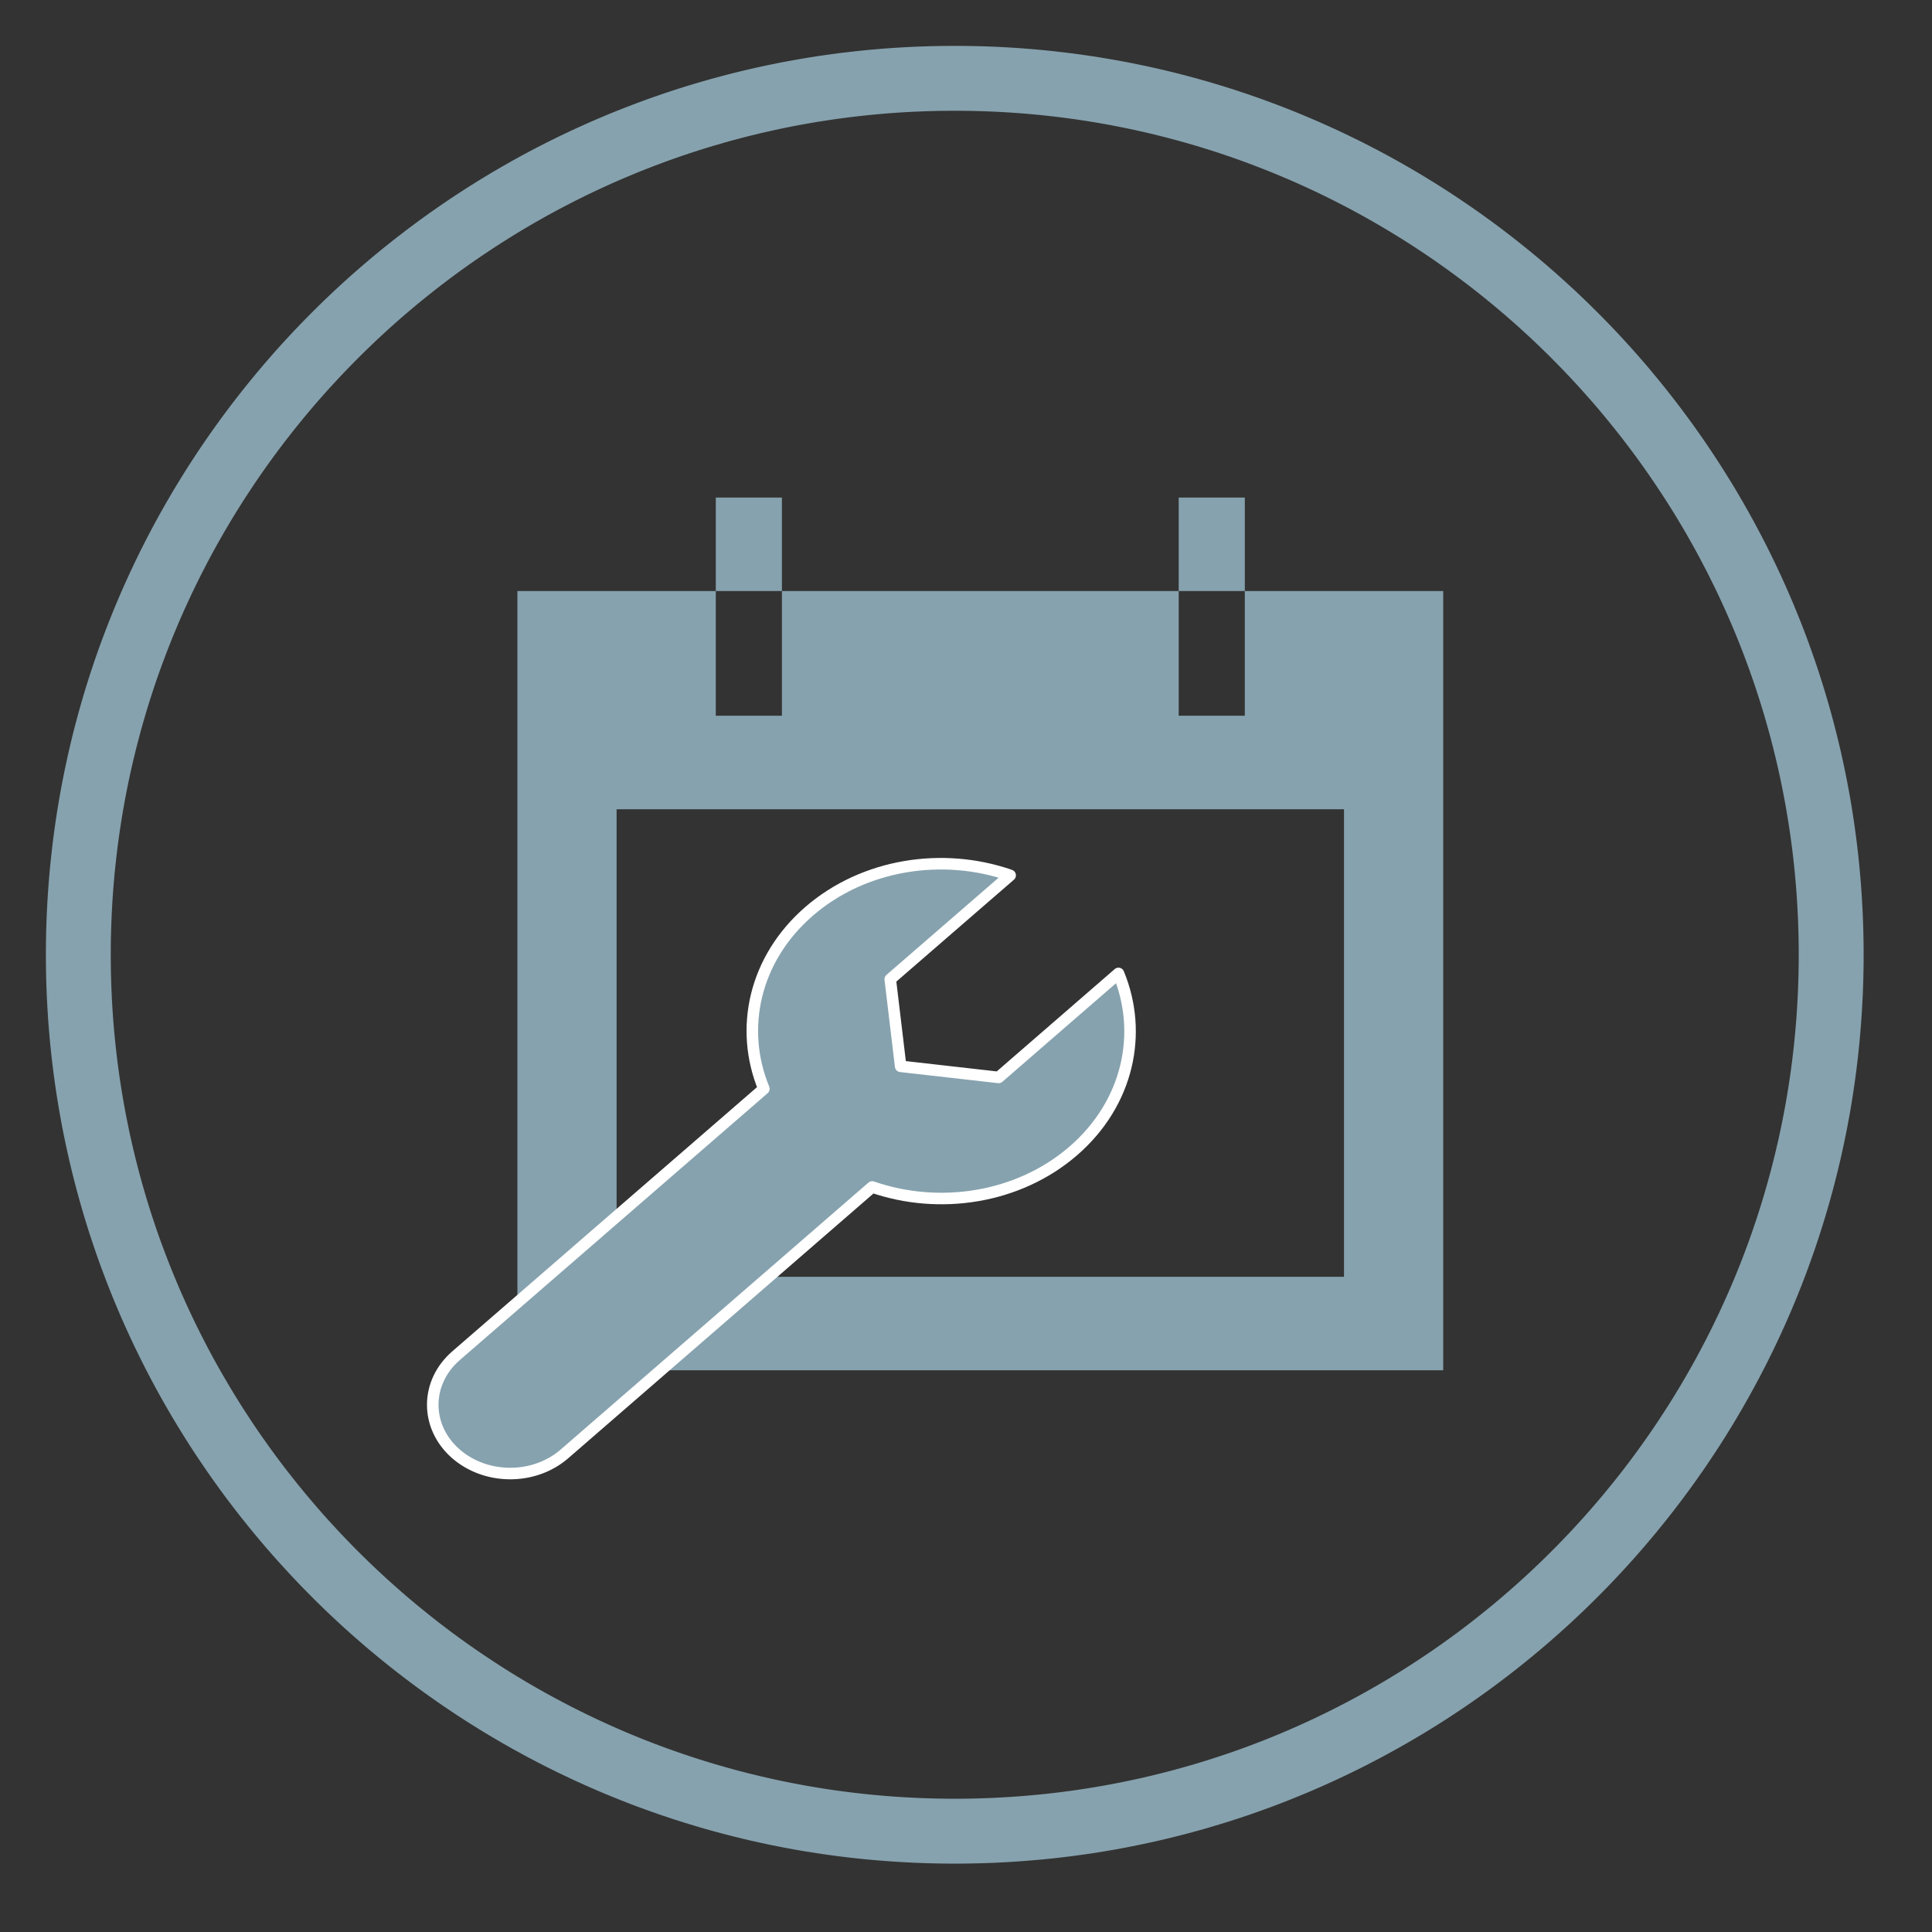
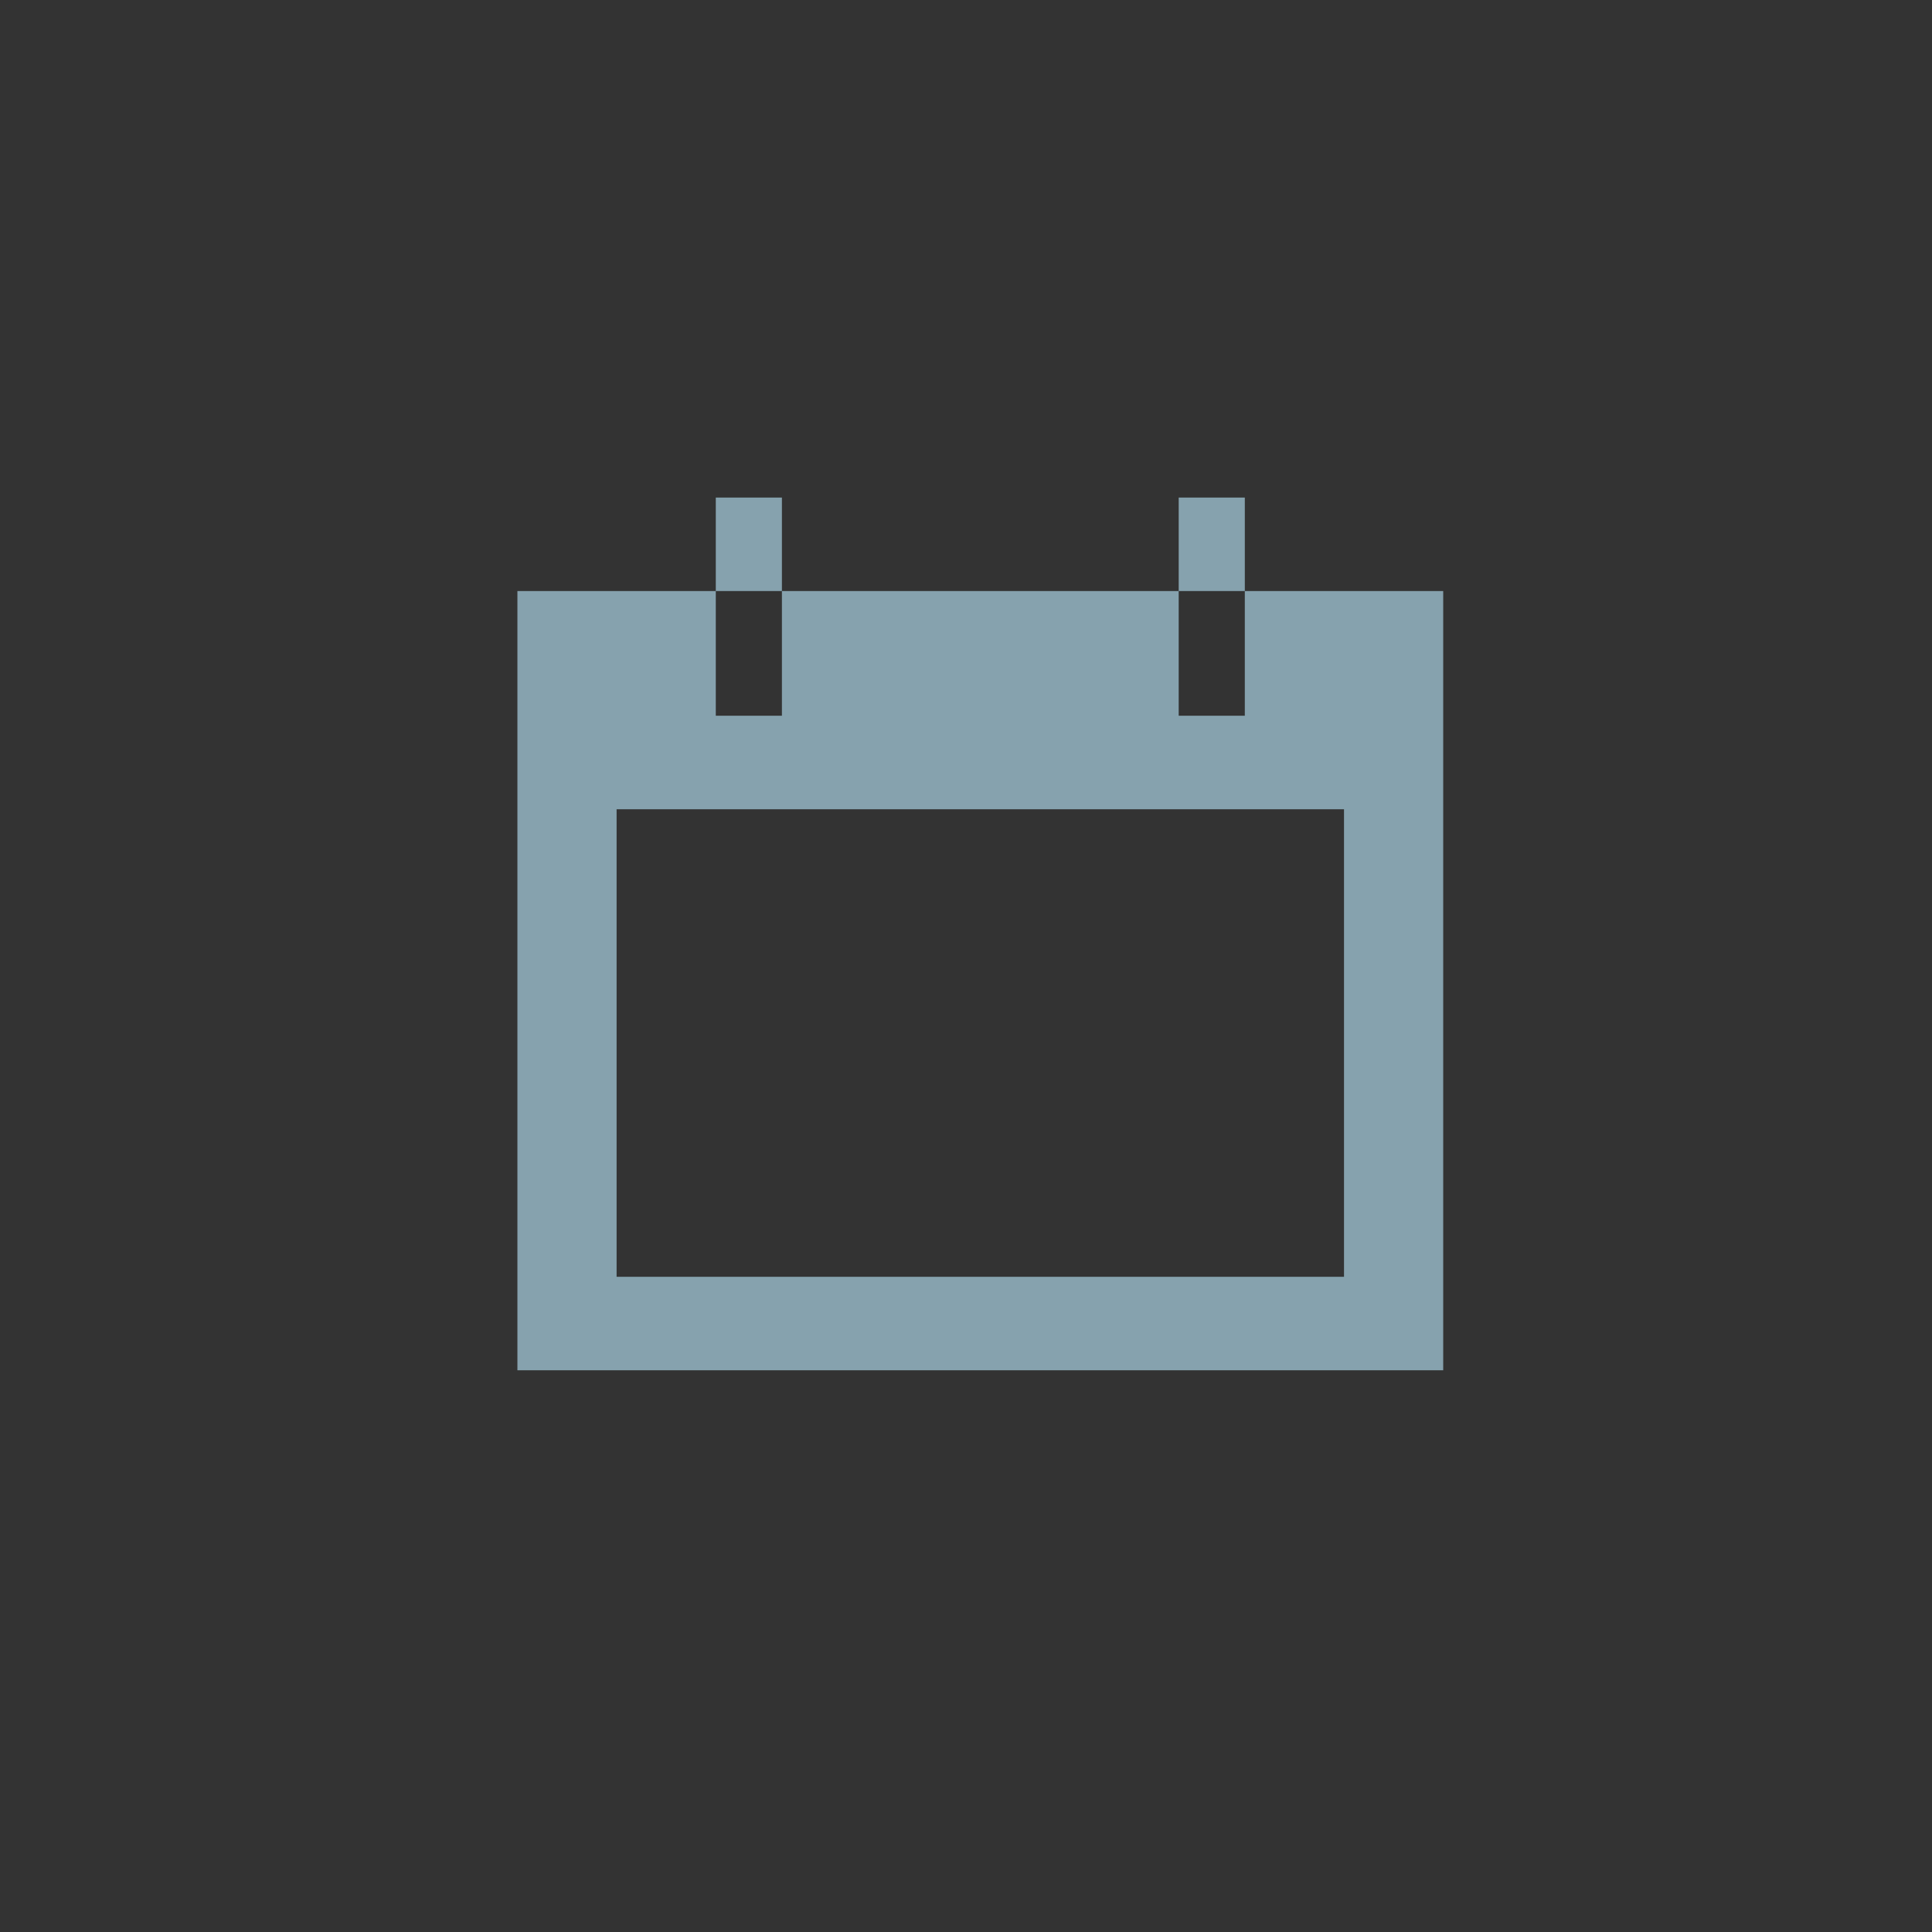
<svg xmlns="http://www.w3.org/2000/svg" width="100%" height="100%" viewBox="0 0 67 67" version="1.1" xml:space="preserve" style="fill-rule:evenodd;clip-rule:evenodd;stroke-linejoin:round;stroke-miterlimit:1.414;">
  <rect x="0" y="0" width="67" height="67" fill="#333333" stroke="none" />
-   <path d="M33.313,1.592l0.204,0.002l0.203,0.003l0.203,0.004l0.202,0.006l0.202,0.007l0.202,0.008l0.202,0.01l0.201,0.011l0.201,0.012l0.2,0.013l0.2,0.015l0.2,0.016l0.199,0.017l0.2,0.018l0.198,0.02l0.199,0.021l0.198,0.022l0.197,0.023l0.198,0.024l0.197,0.026l0.196,0.027l0.196,0.028l0.196,0.029l0.195,0.031l0.195,0.032l0.195,0.033l0.194,0.034l0.194,0.035l0.193,0.036l0.193,0.038l0.192,0.039l0.192,0.04l0.192,0.041l0.191,0.042l0.191,0.044l0.19,0.044l0.19,0.046l0.19,0.047l0.189,0.048l0.188,0.049l0.188,0.051l0.188,0.051l0.187,0.053l0.187,0.053l0.186,0.055l0.186,0.056l0.185,0.057l0.185,0.058l0.184,0.059l0.184,0.061l0.183,0.061l0.183,0.063l0.182,0.063l0.182,0.065l0.181,0.066l0.181,0.067l0.18,0.068l0.18,0.069l0.179,0.07l0.179,0.071l0.178,0.072l0.177,0.073l0.177,0.075l0.177,0.075l0.176,0.076l0.175,0.078l0.175,0.078l0.174,0.08l0.174,0.08l0.173,0.082l0.172,0.082l0.172,0.084l0.171,0.084l0.171,0.086l0.17,0.086l0.17,0.088l0.169,0.088l0.168,0.09l0.168,0.09l0.167,0.092l0.167,0.092l0.166,0.094l0.165,0.094l0.165,0.096l0.164,0.096l0.163,0.097l0.163,0.099l0.162,0.099l0.162,0.1l0.161,0.101l0.16,0.102l0.159,0.103l0.159,0.104l0.158,0.105l0.158,0.106l0.157,0.107l0.156,0.107l0.155,0.109l0.155,0.109l0.154,0.111l0.154,0.111l0.153,0.112l0.152,0.113l0.151,0.114l0.151,0.115l0.15,0.116l0.149,0.116l0.148,0.118l0.148,0.118l0.147,0.119l0.147,0.12l0.145,0.121l0.145,0.122l0.144,0.122l0.144,0.124l0.142,0.124l0.142,0.125l0.141,0.126l0.14,0.127l0.14,0.128l0.139,0.128l0.138,0.129l0.137,0.131l0.137,0.13l0.135,0.132l0.135,0.133l0.134,0.133l0.134,0.134l0.132,0.135l0.132,0.136l0.131,0.136l0.13,0.137l0.129,0.138l0.129,0.139l0.127,0.14l0.127,0.14l0.126,0.141l0.125,0.142l0.124,0.143l0.124,0.143l0.123,0.144l0.121,0.145l0.121,0.146l0.12,0.146l0.119,0.147l0.119,0.148l0.117,0.148l0.117,0.15l0.115,0.15l0.115,0.15l0.114,0.152l0.113,0.152l0.112,0.152l0.112,0.154l0.11,0.154l0.109,0.155l0.109,0.155l0.108,0.157l0.106,0.156l0.106,0.158l0.105,0.158l0.104,0.159l0.103,0.16l0.102,0.16l0.101,0.161l0.1,0.161l0.1,0.162l0.098,0.163l0.097,0.163l0.096,0.165l0.096,0.164l0.094,0.166l0.094,0.165l0.092,0.167l0.092,0.167l0.09,0.168l0.09,0.168l0.088,0.169l0.088,0.17l0.087,0.17l0.085,0.171l0.085,0.171l0.083,0.172l0.083,0.173l0.081,0.173l0.081,0.173l0.079,0.175l0.079,0.174l0.077,0.176l0.076,0.176l0.076,0.176l0.074,0.177l0.073,0.178l0.072,0.178l0.072,0.178l0.07,0.18l0.069,0.179l0.068,0.18l0.066,0.181l0.066,0.181l0.065,0.182l0.064,0.182l0.062,0.183l0.062,0.183l0.06,0.184l0.059,0.185l0.058,0.184l0.057,0.186l0.056,0.185l0.055,0.186l0.054,0.187l0.052,0.187l0.052,0.188l0.05,0.188l0.049,0.189l0.048,0.189l0.047,0.189l0.046,0.19l0.045,0.19l0.043,0.191l0.042,0.191l0.041,0.192l0.04,0.192l0.039,0.192l0.038,0.193l0.036,0.194l0.036,0.193l0.034,0.194l0.033,0.195l0.031,0.195l0.031,0.195l0.029,0.196l0.028,0.196l0.027,0.197l0.026,0.197l0.024,0.197l0.024,0.198l0.022,0.198l0.02,0.198l0.02,0.199l0.018,0.199l0.017,0.199l0.016,0.2l0.015,0.2l0.013,0.201l0.012,0.201l0.011,0.201l0.01,0.201l0.008,0.202l0.007,0.202l0.006,0.203l0.004,0.202l0.004,0.204l0.002,0.203l0,0.204l0,0.203l-0.002,0.204l-0.004,0.203l-0.004,0.203l-0.006,0.202l-0.007,0.202l-0.008,0.202l-0.01,0.202l-0.011,0.201l-0.012,0.201l-0.013,0.2l-0.015,0.2l-0.016,0.2l-0.017,0.199l-0.018,0.2l-0.02,0.198l-0.02,0.199l-0.022,0.198l-0.024,0.197l-0.024,0.198l-0.026,0.197l-0.027,0.196l-0.028,0.196l-0.029,0.196l-0.031,0.195l-0.031,0.195l-0.033,0.195l-0.034,0.194l-0.036,0.194l-0.036,0.193l-0.038,0.193l-0.039,0.192l-0.04,0.192l-0.041,0.192l-0.042,0.191l-0.043,0.191l-0.045,0.19l-0.046,0.19l-0.047,0.19l-0.048,0.189l-0.049,0.188l-0.05,0.188l-0.052,0.188l-0.052,0.187l-0.054,0.187l-0.055,0.186l-0.056,0.186l-0.057,0.185l-0.058,0.185l-0.059,0.184l-0.06,0.184l-0.062,0.183l-0.062,0.183l-0.064,0.182l-0.065,0.182l-0.066,0.181l-0.066,0.181l-0.068,0.18l-0.069,0.18l-0.07,0.179l-0.072,0.179l-0.072,0.178l-0.073,0.177l-0.074,0.177l-0.076,0.177l-0.076,0.176l-0.077,0.175l-0.079,0.175l-0.079,0.174l-0.081,0.174l-0.081,0.173l-0.083,0.172l-0.083,0.172l-0.085,0.171l-0.085,0.171l-0.087,0.17l-0.088,0.17l-0.088,0.169l-0.09,0.168l-0.09,0.168l-0.092,0.167l-0.092,0.167l-0.094,0.166l-0.094,0.165l-0.096,0.165l-0.096,0.164l-0.097,0.163l-0.098,0.163l-0.1,0.162l-0.1,0.162l-0.101,0.161l-0.102,0.16l-0.103,0.159l-0.104,0.159l-0.105,0.158l-0.106,0.158l-0.106,0.157l-0.108,0.156l-0.109,0.155l-0.109,0.155l-0.11,0.154l-0.112,0.154l-0.112,0.153l-0.113,0.152l-0.114,0.151l-0.115,0.151l-0.115,0.15l-0.117,0.149l-0.117,0.148l-0.119,0.148l-0.119,0.147l-0.12,0.147l-0.121,0.145l-0.121,0.145l-0.123,0.144l-0.124,0.144l-0.124,0.142l-0.125,0.142l-0.126,0.141l-0.127,0.14l-0.127,0.14l-0.129,0.139l-0.129,0.138l-0.13,0.137l-0.131,0.137l-0.132,0.135l-0.132,0.135l-0.134,0.134l-0.134,0.134l-0.135,0.132l-0.135,0.132l-0.137,0.131l-0.137,0.13l-0.138,0.129l-0.139,0.129l-0.14,0.127l-0.14,0.127l-0.141,0.126l-0.142,0.125l-0.142,0.124l-0.144,0.124l-0.144,0.123l-0.145,0.121l-0.145,0.121l-0.147,0.12l-0.147,0.119l-0.148,0.119l-0.148,0.117l-0.149,0.117l-0.15,0.115l-0.151,0.115l-0.151,0.114l-0.152,0.113l-0.153,0.112l-0.154,0.112l-0.154,0.11l-0.155,0.109l-0.155,0.109l-0.156,0.108l-0.157,0.106l-0.158,0.106l-0.158,0.105l-0.159,0.104l-0.159,0.103l-0.16,0.102l-0.161,0.101l-0.162,0.1l-0.162,0.1l-0.163,0.098l-0.163,0.097l-0.164,0.096l-0.165,0.096l-0.165,0.094l-0.166,0.094l-0.167,0.092l-0.167,0.092l-0.168,0.09l-0.168,0.09l-0.169,0.088l-0.17,0.088l-0.17,0.087l-0.171,0.085l-0.171,0.085l-0.172,0.083l-0.172,0.083l-0.173,0.081l-0.174,0.081l-0.174,0.079l-0.175,0.079l-0.175,0.077l-0.176,0.076l-0.177,0.076l-0.177,0.074l-0.177,0.073l-0.178,0.072l-0.179,0.072l-0.179,0.07l-0.18,0.069l-0.18,0.068l-0.181,0.066l-0.181,0.066l-0.182,0.065l-0.182,0.064l-0.183,0.062l-0.183,0.062l-0.184,0.06l-0.184,0.059l-0.185,0.058l-0.185,0.057l-0.186,0.056l-0.186,0.055l-0.187,0.054l-0.187,0.052l-0.188,0.052l-0.188,0.05l-0.188,0.049l-0.189,0.048l-0.19,0.047l-0.19,0.046l-0.19,0.045l-0.191,0.043l-0.191,0.042l-0.192,0.041l-0.192,0.04l-0.192,0.039l-0.193,0.038l-0.193,0.036l-0.194,0.036l-0.194,0.034l-0.195,0.033l-0.195,0.031l-0.195,0.031l-0.196,0.029l-0.196,0.028l-0.196,0.027l-0.197,0.026l-0.198,0.024l-0.197,0.024l-0.198,0.022l-0.199,0.02l-0.198,0.02l-0.2,0.018l-0.199,0.017l-0.2,0.016l-0.2,0.015l-0.2,0.013l-0.201,0.012l-0.201,0.011l-0.202,0.01l-0.202,0.008l-0.202,0.007l-0.202,0.006l-0.203,0.004l-0.203,0.004l-0.204,0.002l-0.203,0l-0.204,0l-0.203,-0.002l-0.204,-0.004l-0.202,-0.004l-0.203,-0.006l-0.202,-0.007l-0.202,-0.008l-0.201,-0.01l-0.201,-0.011l-0.201,-0.012l-0.201,-0.013l-0.2,-0.015l-0.2,-0.016l-0.199,-0.017l-0.199,-0.018l-0.199,-0.02l-0.198,-0.02l-0.198,-0.022l-0.198,-0.024l-0.197,-0.024l-0.197,-0.026l-0.197,-0.027l-0.196,-0.028l-0.196,-0.029l-0.195,-0.031l-0.195,-0.031l-0.195,-0.033l-0.194,-0.034l-0.193,-0.036l-0.194,-0.036l-0.193,-0.038l-0.192,-0.039l-0.192,-0.04l-0.192,-0.041l-0.191,-0.042l-0.191,-0.043l-0.19,-0.045l-0.19,-0.046l-0.189,-0.047l-0.189,-0.048l-0.189,-0.049l-0.188,-0.05l-0.188,-0.052l-0.187,-0.052l-0.187,-0.054l-0.186,-0.055l-0.185,-0.056l-0.186,-0.057l-0.184,-0.058l-0.185,-0.059l-0.184,-0.06l-0.183,-0.062l-0.183,-0.062l-0.182,-0.064l-0.182,-0.065l-0.181,-0.066l-0.181,-0.066l-0.18,-0.068l-0.179,-0.069l-0.18,-0.07l-0.178,-0.072l-0.178,-0.072l-0.178,-0.073l-0.177,-0.074l-0.176,-0.076l-0.176,-0.076l-0.176,-0.077l-0.174,-0.079l-0.175,-0.079l-0.173,-0.081l-0.173,-0.081l-0.173,-0.083l-0.172,-0.083l-0.171,-0.085l-0.171,-0.085l-0.17,-0.087l-0.17,-0.088l-0.169,-0.088l-0.168,-0.09l-0.168,-0.09l-0.167,-0.092l-0.167,-0.092l-0.165,-0.094l-0.166,-0.094l-0.164,-0.096l-0.165,-0.096l-0.163,-0.097l-0.163,-0.098l-0.162,-0.1l-0.161,-0.1l-0.161,-0.101l-0.16,-0.102l-0.16,-0.103l-0.159,-0.104l-0.158,-0.105l-0.158,-0.106l-0.156,-0.106l-0.157,-0.108l-0.155,-0.109l-0.155,-0.109l-0.154,-0.11l-0.154,-0.112l-0.152,-0.112l-0.152,-0.113l-0.152,-0.114l-0.15,-0.115l-0.15,-0.115l-0.15,-0.117l-0.148,-0.117l-0.148,-0.119l-0.147,-0.119l-0.146,-0.12l-0.146,-0.121l-0.145,-0.121l-0.144,-0.123l-0.143,-0.124l-0.143,-0.124l-0.142,-0.125l-0.141,-0.126l-0.14,-0.127l-0.14,-0.127l-0.139,-0.129l-0.138,-0.129l-0.137,-0.13l-0.136,-0.131l-0.136,-0.132l-0.135,-0.132l-0.134,-0.134l-0.133,-0.134l-0.133,-0.135l-0.132,-0.135l-0.13,-0.137l-0.131,-0.137l-0.129,-0.138l-0.128,-0.139l-0.128,-0.14l-0.127,-0.14l-0.126,-0.141l-0.125,-0.142l-0.124,-0.142l-0.124,-0.144l-0.122,-0.144l-0.122,-0.145l-0.121,-0.145l-0.12,-0.147l-0.119,-0.147l-0.118,-0.148l-0.118,-0.148l-0.116,-0.149l-0.116,-0.15l-0.115,-0.151l-0.114,-0.151l-0.113,-0.152l-0.112,-0.153l-0.111,-0.154l-0.111,-0.154l-0.109,-0.155l-0.109,-0.155l-0.107,-0.156l-0.107,-0.157l-0.106,-0.158l-0.105,-0.158l-0.104,-0.159l-0.103,-0.159l-0.102,-0.16l-0.101,-0.161l-0.1,-0.162l-0.099,-0.162l-0.099,-0.163l-0.097,-0.163l-0.096,-0.164l-0.096,-0.165l-0.094,-0.165l-0.094,-0.166l-0.092,-0.167l-0.092,-0.167l-0.09,-0.168l-0.09,-0.168l-0.088,-0.169l-0.088,-0.17l-0.086,-0.17l-0.086,-0.171l-0.084,-0.171l-0.084,-0.172l-0.082,-0.172l-0.082,-0.173l-0.08,-0.174l-0.08,-0.174l-0.078,-0.175l-0.078,-0.175l-0.076,-0.176l-0.075,-0.177l-0.075,-0.177l-0.073,-0.177l-0.072,-0.178l-0.071,-0.179l-0.07,-0.179l-0.069,-0.18l-0.068,-0.18l-0.067,-0.181l-0.066,-0.181l-0.065,-0.182l-0.063,-0.182l-0.063,-0.183l-0.061,-0.183l-0.061,-0.184l-0.059,-0.184l-0.058,-0.185l-0.057,-0.185l-0.056,-0.186l-0.055,-0.186l-0.053,-0.187l-0.053,-0.187l-0.051,-0.188l-0.051,-0.188l-0.049,-0.188l-0.048,-0.189l-0.047,-0.19l-0.046,-0.19l-0.044,-0.19l-0.044,-0.191l-0.042,-0.191l-0.041,-0.192l-0.04,-0.192l-0.039,-0.192l-0.038,-0.193l-0.036,-0.193l-0.035,-0.194l-0.034,-0.194l-0.033,-0.195l-0.032,-0.195l-0.031,-0.195l-0.029,-0.196l-0.028,-0.196l-0.027,-0.196l-0.026,-0.197l-0.024,-0.198l-0.023,-0.197l-0.022,-0.198l-0.021,-0.199l-0.02,-0.198l-0.018,-0.2l-0.017,-0.199l-0.016,-0.2l-0.015,-0.2l-0.013,-0.2l-0.012,-0.201l-0.011,-0.201l-0.01,-0.202l-0.008,-0.202l-0.007,-0.202l-0.006,-0.202l-0.004,-0.203l-0.003,-0.203l-0.002,-0.204l-0.001,-0.203l0.001,-0.204l0.002,-0.203l0.003,-0.204l0.004,-0.202l0.006,-0.203l0.007,-0.202l0.008,-0.202l0.01,-0.201l0.011,-0.201l0.012,-0.201l0.013,-0.201l0.015,-0.2l0.016,-0.2l0.017,-0.199l0.018,-0.199l0.02,-0.199l0.021,-0.198l0.022,-0.198l0.023,-0.198l0.024,-0.197l0.026,-0.197l0.027,-0.197l0.028,-0.196l0.029,-0.196l0.031,-0.195l0.032,-0.195l0.033,-0.195l0.034,-0.194l0.035,-0.193l0.036,-0.194l0.038,-0.193l0.039,-0.192l0.04,-0.192l0.041,-0.192l0.042,-0.191l0.044,-0.191l0.044,-0.19l0.046,-0.19l0.047,-0.189l0.048,-0.189l0.049,-0.189l0.051,-0.188l0.051,-0.188l0.053,-0.187l0.053,-0.187l0.055,-0.186l0.056,-0.185l0.057,-0.186l0.058,-0.184l0.059,-0.185l0.061,-0.184l0.061,-0.183l0.063,-0.183l0.063,-0.182l0.065,-0.182l0.066,-0.181l0.067,-0.181l0.068,-0.18l0.069,-0.179l0.07,-0.18l0.071,-0.178l0.072,-0.178l0.073,-0.178l0.075,-0.177l0.075,-0.176l0.076,-0.176l0.078,-0.176l0.078,-0.174l0.08,-0.175l0.08,-0.173l0.082,-0.173l0.082,-0.173l0.084,-0.172l0.084,-0.171l0.086,-0.171l0.086,-0.17l0.088,-0.17l0.088,-0.169l0.09,-0.168l0.09,-0.168l0.092,-0.167l0.092,-0.167l0.094,-0.165l0.094,-0.166l0.096,-0.164l0.096,-0.165l0.097,-0.163l0.099,-0.163l0.099,-0.162l0.1,-0.161l0.101,-0.161l0.102,-0.16l0.103,-0.16l0.104,-0.159l0.105,-0.158l0.106,-0.158l0.107,-0.156l0.107,-0.157l0.109,-0.155l0.109,-0.155l0.111,-0.154l0.111,-0.154l0.112,-0.152l0.113,-0.152l0.114,-0.152l0.115,-0.15l0.116,-0.15l0.116,-0.15l0.118,-0.148l0.118,-0.148l0.119,-0.147l0.12,-0.146l0.121,-0.146l0.122,-0.145l0.122,-0.144l0.124,-0.143l0.124,-0.143l0.125,-0.142l0.126,-0.141l0.127,-0.14l0.128,-0.14l0.128,-0.139l0.129,-0.138l0.131,-0.137l0.13,-0.136l0.132,-0.136l0.133,-0.135l0.133,-0.134l0.134,-0.133l0.135,-0.133l0.136,-0.132l0.136,-0.13l0.137,-0.131l0.138,-0.129l0.139,-0.128l0.14,-0.128l0.14,-0.127l0.141,-0.126l0.142,-0.125l0.143,-0.124l0.143,-0.124l0.144,-0.122l0.145,-0.122l0.146,-0.121l0.146,-0.12l0.147,-0.119l0.148,-0.118l0.148,-0.118l0.15,-0.116l0.15,-0.116l0.15,-0.115l0.152,-0.114l0.152,-0.113l0.152,-0.112l0.154,-0.111l0.154,-0.111l0.155,-0.109l0.155,-0.109l0.157,-0.107l0.156,-0.107l0.158,-0.106l0.158,-0.105l0.159,-0.104l0.16,-0.103l0.16,-0.102l0.161,-0.101l0.161,-0.1l0.162,-0.099l0.163,-0.099l0.163,-0.097l0.165,-0.096l0.164,-0.096l0.166,-0.094l0.165,-0.094l0.167,-0.092l0.167,-0.092l0.168,-0.09l0.168,-0.09l0.169,-0.088l0.17,-0.088l0.17,-0.086l0.171,-0.086l0.171,-0.084l0.172,-0.084l0.173,-0.082l0.173,-0.082l0.173,-0.08l0.175,-0.08l0.174,-0.078l0.176,-0.078l0.176,-0.076l0.176,-0.075l0.177,-0.075l0.178,-0.073l0.178,-0.072l0.178,-0.071l0.18,-0.07l0.179,-0.069l0.18,-0.068l0.181,-0.067l0.181,-0.066l0.182,-0.065l0.182,-0.063l0.183,-0.063l0.183,-0.061l0.184,-0.061l0.185,-0.059l0.184,-0.058l0.186,-0.057l0.185,-0.056l0.186,-0.055l0.187,-0.053l0.187,-0.053l0.188,-0.051l0.188,-0.051l0.189,-0.049l0.189,-0.048l0.189,-0.047l0.19,-0.046l0.19,-0.044l0.191,-0.044l0.191,-0.042l0.192,-0.041l0.192,-0.04l0.192,-0.039l0.193,-0.038l0.194,-0.036l0.193,-0.035l0.194,-0.034l0.195,-0.033l0.195,-0.032l0.195,-0.031l0.196,-0.029l0.196,-0.028l0.197,-0.027l0.197,-0.026l0.197,-0.024l0.198,-0.023l0.198,-0.022l0.198,-0.021l0.199,-0.02l0.199,-0.018l0.199,-0.017l0.2,-0.016l0.2,-0.015l0.201,-0.013l0.201,-0.012l0.201,-0.011l0.201,-0.01l0.202,-0.008l0.202,-0.007l0.203,-0.006l0.202,-0.004l0.204,-0.003l0.203,-0.002l0.204,-0.001l0.203,0.001Zm-0.393,2.25l-0.189,0.001l-0.189,0.003l-0.188,0.005l-0.188,0.005l-0.188,0.007l-0.188,0.007l-0.187,0.009l-0.187,0.01l-0.187,0.011l-0.186,0.013l-0.186,0.013l-0.186,0.015l-0.185,0.016l-0.185,0.017l-0.184,0.018l-0.185,0.02l-0.184,0.02l-0.183,0.022l-0.183,0.022l-0.183,0.024l-0.183,0.025l-0.182,0.026l-0.181,0.028l-0.182,0.028l-0.181,0.029l-0.18,0.031l-0.181,0.032l-0.179,0.032l-0.18,0.034l-0.179,0.035l-0.179,0.036l-0.178,0.037l-0.178,0.038l-0.177,0.04l-0.177,0.04l-0.177,0.041l-0.176,0.043l-0.176,0.043l-0.175,0.045l-0.175,0.046l-0.175,0.046l-0.174,0.048l-0.174,0.049l-0.173,0.05l-0.173,0.05l-0.172,0.052l-0.172,0.053l-0.171,0.054l-0.171,0.055l-0.171,0.056l-0.17,0.057l-0.17,0.058l-0.169,0.059l-0.168,0.06l-0.169,0.061l-0.167,0.063l-0.168,0.063l-0.166,0.064l-0.167,0.065l-0.166,0.066l-0.165,0.067l-0.165,0.068l-0.164,0.069l-0.164,0.069l-0.163,0.071l-0.163,0.072l-0.162,0.073l-0.162,0.074l-0.161,0.075l-0.161,0.075l-0.16,0.077l-0.159,0.077l-0.159,0.079l-0.159,0.079l-0.158,0.081l-0.157,0.081l-0.157,0.082l-0.157,0.083l-0.155,0.084l-0.156,0.085l-0.154,0.086l-0.154,0.087l-0.154,0.088l-0.153,0.088l-0.152,0.09l-0.152,0.09l-0.151,0.091l-0.151,0.093l-0.15,0.093l-0.149,0.094l-0.149,0.094l-0.148,0.096l-0.147,0.097l-0.147,0.097l-0.147,0.098l-0.145,0.099l-0.146,0.1l-0.144,0.101l-0.144,0.102l-0.143,0.102l-0.143,0.104l-0.141,0.104l-0.142,0.105l-0.14,0.106l-0.14,0.106l-0.14,0.108l-0.138,0.108l-0.138,0.109l-0.137,0.11l-0.137,0.111l-0.136,0.111l-0.135,0.113l-0.135,0.113l-0.134,0.114l-0.133,0.114l-0.132,0.116l-0.132,0.116l-0.131,0.117l-0.131,0.118l-0.129,0.119l-0.129,0.119l-0.129,0.12l-0.127,0.121l-0.127,0.122l-0.126,0.122l-0.125,0.123l-0.125,0.124l-0.124,0.125l-0.123,0.125l-0.122,0.126l-0.122,0.127l-0.121,0.127l-0.12,0.129l-0.119,0.129l-0.119,0.129l-0.118,0.131l-0.117,0.131l-0.116,0.132l-0.116,0.132l-0.114,0.133l-0.114,0.134l-0.113,0.135l-0.113,0.135l-0.111,0.136l-0.111,0.137l-0.11,0.137l-0.109,0.138l-0.108,0.138l-0.108,0.14l-0.106,0.14l-0.106,0.14l-0.105,0.142l-0.104,0.141l-0.104,0.143l-0.102,0.143l-0.102,0.144l-0.101,0.144l-0.1,0.146l-0.099,0.145l-0.098,0.147l-0.097,0.147l-0.097,0.147l-0.096,0.148l-0.094,0.149l-0.094,0.149l-0.093,0.15l-0.093,0.151l-0.091,0.151l-0.09,0.152l-0.09,0.152l-0.088,0.153l-0.088,0.154l-0.087,0.154l-0.086,0.154l-0.085,0.156l-0.084,0.155l-0.083,0.157l-0.082,0.157l-0.081,0.157l-0.081,0.158l-0.079,0.159l-0.079,0.159l-0.077,0.159l-0.077,0.16l-0.075,0.161l-0.075,0.161l-0.074,0.162l-0.073,0.162l-0.072,0.163l-0.071,0.163l-0.069,0.164l-0.069,0.164l-0.068,0.165l-0.067,0.165l-0.066,0.166l-0.065,0.167l-0.064,0.166l-0.063,0.168l-0.063,0.167l-0.061,0.169l-0.06,0.168l-0.059,0.169l-0.058,0.17l-0.057,0.17l-0.056,0.171l-0.055,0.171l-0.054,0.171l-0.053,0.172l-0.052,0.172l-0.05,0.173l-0.05,0.173l-0.049,0.174l-0.048,0.174l-0.046,0.175l-0.046,0.175l-0.045,0.175l-0.043,0.176l-0.043,0.176l-0.041,0.177l-0.04,0.177l-0.04,0.177l-0.038,0.178l-0.037,0.178l-0.036,0.179l-0.035,0.179l-0.034,0.18l-0.032,0.179l-0.032,0.181l-0.031,0.18l-0.029,0.181l-0.028,0.182l-0.028,0.181l-0.026,0.182l-0.025,0.183l-0.024,0.183l-0.022,0.183l-0.022,0.183l-0.02,0.184l-0.02,0.185l-0.018,0.184l-0.017,0.185l-0.016,0.185l-0.015,0.186l-0.013,0.186l-0.013,0.186l-0.011,0.187l-0.01,0.187l-0.009,0.187l-0.007,0.188l-0.007,0.188l-0.005,0.188l-0.005,0.188l-0.003,0.189l-0.001,0.189l-0.001,0.19l0.001,0.189l0.001,0.189l0.003,0.189l0.005,0.189l0.005,0.188l0.007,0.188l0.007,0.187l0.009,0.187l0.01,0.187l0.011,0.187l0.013,0.186l0.013,0.186l0.015,0.186l0.016,0.185l0.017,0.185l0.018,0.185l0.02,0.184l0.02,0.184l0.022,0.183l0.022,0.184l0.024,0.182l0.025,0.183l0.026,0.182l0.028,0.182l0.028,0.181l0.029,0.181l0.031,0.181l0.032,0.18l0.032,0.18l0.034,0.179l0.035,0.179l0.036,0.179l0.037,0.178l0.038,0.178l0.04,0.177l0.04,0.178l0.041,0.176l0.043,0.176l0.043,0.176l0.045,0.176l0.046,0.175l0.046,0.174l0.048,0.174l0.049,0.174l0.05,0.173l0.05,0.173l0.052,0.172l0.053,0.172l0.054,0.172l0.055,0.171l0.056,0.17l0.057,0.17l0.058,0.17l0.059,0.169l0.06,0.169l0.061,0.168l0.063,0.168l0.063,0.167l0.064,0.167l0.065,0.166l0.066,0.166l0.067,0.165l0.068,0.165l0.069,0.164l0.069,0.164l0.071,0.163l0.072,0.163l0.073,0.162l0.074,0.162l0.075,0.161l0.075,0.161l0.077,0.16l0.077,0.16l0.079,0.159l0.079,0.158l0.081,0.158l0.081,0.158l0.082,0.157l0.083,0.156l0.084,0.156l0.085,0.155l0.086,0.155l0.087,0.154l0.088,0.153l0.088,0.153l0.09,0.152l0.09,0.152l0.091,0.151l0.093,0.151l0.093,0.15l0.094,0.149l0.094,0.149l0.096,0.148l0.097,0.148l0.097,0.147l0.098,0.146l0.099,0.146l0.1,0.145l0.101,0.144l0.102,0.144l0.102,0.143l0.104,0.143l0.104,0.142l0.105,0.141l0.106,0.141l0.106,0.14l0.108,0.139l0.108,0.138l0.109,0.138l0.11,0.138l0.111,0.136l0.111,0.136l0.113,0.136l0.113,0.134l0.114,0.134l0.114,0.133l0.116,0.133l0.116,0.132l0.117,0.131l0.118,0.13l0.119,0.13l0.119,0.129l0.12,0.128l0.121,0.127l0.122,0.127l0.122,0.126l0.123,0.126l0.124,0.124l0.125,0.124l0.125,0.123l0.126,0.123l0.127,0.121l0.127,0.121l0.129,0.12l0.129,0.12l0.129,0.118l0.131,0.118l0.131,0.117l0.132,0.116l0.132,0.116l0.133,0.115l0.134,0.114l0.135,0.113l0.135,0.112l0.136,0.111l0.137,0.111l0.137,0.11l0.138,0.109l0.138,0.109l0.14,0.107l0.14,0.107l0.14,0.106l0.142,0.105l0.141,0.104l0.143,0.103l0.143,0.103l0.144,0.101l0.144,0.101l0.146,0.1l0.145,0.099l0.147,0.098l0.147,0.098l0.147,0.096l0.148,0.096l0.149,0.095l0.149,0.094l0.15,0.093l0.151,0.092l0.151,0.091l0.152,0.091l0.152,0.089l0.153,0.089l0.154,0.087l0.154,0.087l0.154,0.086l0.156,0.085l0.155,0.084l0.157,0.083l0.157,0.082l0.157,0.082l0.158,0.08l0.159,0.079l0.159,0.079l0.159,0.077l0.16,0.077l0.161,0.076l0.161,0.074l0.162,0.074l0.162,0.073l0.163,0.072l0.163,0.071l0.164,0.07l0.164,0.069l0.165,0.068l0.165,0.067l0.166,0.066l0.167,0.065l0.166,0.064l0.168,0.063l0.167,0.062l0.168,0.061l0.169,0.06l0.169,0.059l0.17,0.058l0.17,0.057l0.171,0.056l0.171,0.055l0.171,0.054l0.172,0.053l0.172,0.052l0.173,0.051l0.173,0.049l0.174,0.049l0.174,0.048l0.175,0.047l0.175,0.045l0.175,0.045l0.176,0.043l0.176,0.043l0.177,0.041l0.177,0.041l0.177,0.039l0.178,0.038l0.178,0.037l0.179,0.036l0.179,0.035l0.18,0.034l0.179,0.033l0.181,0.031l0.18,0.031l0.181,0.029l0.182,0.029l0.181,0.027l0.182,0.026l0.183,0.025l0.183,0.024l0.183,0.023l0.183,0.021l0.184,0.021l0.185,0.019l0.184,0.018l0.185,0.017l0.185,0.016l0.186,0.015l0.186,0.013l0.186,0.013l0.187,0.011l0.187,0.01l0.187,0.009l0.188,0.008l0.188,0.006l0.188,0.006l0.188,0.004l0.189,0.003l0.189,0.002l0.19,0l0.189,0l0.189,-0.002l0.189,-0.003l0.189,-0.004l0.188,-0.006l0.188,-0.006l0.187,-0.008l0.187,-0.009l0.187,-0.01l0.187,-0.011l0.186,-0.013l0.186,-0.013l0.186,-0.015l0.185,-0.016l0.185,-0.017l0.185,-0.018l0.184,-0.019l0.184,-0.021l0.183,-0.021l0.184,-0.023l0.182,-0.024l0.183,-0.025l0.182,-0.026l0.182,-0.027l0.181,-0.029l0.181,-0.029l0.181,-0.031l0.18,-0.031l0.18,-0.033l0.179,-0.034l0.179,-0.035l0.179,-0.036l0.178,-0.037l0.178,-0.038l0.177,-0.039l0.177,-0.041l0.177,-0.041l0.176,-0.043l0.176,-0.043l0.176,-0.045l0.175,-0.045l0.174,-0.047l0.174,-0.048l0.174,-0.049l0.173,-0.049l0.173,-0.051l0.172,-0.052l0.172,-0.053l0.172,-0.054l0.171,-0.055l0.17,-0.056l0.17,-0.057l0.17,-0.058l0.169,-0.059l0.169,-0.06l0.168,-0.061l0.168,-0.062l0.167,-0.063l0.167,-0.064l0.166,-0.065l0.166,-0.066l0.165,-0.067l0.165,-0.068l0.164,-0.069l0.164,-0.07l0.163,-0.071l0.163,-0.072l0.162,-0.073l0.162,-0.074l0.161,-0.074l0.161,-0.076l0.16,-0.077l0.16,-0.077l0.159,-0.079l0.158,-0.079l0.158,-0.08l0.158,-0.082l0.157,-0.082l0.156,-0.083l0.156,-0.084l0.155,-0.085l0.155,-0.086l0.154,-0.087l0.153,-0.087l0.153,-0.089l0.152,-0.089l0.152,-0.091l0.151,-0.091l0.151,-0.092l0.15,-0.093l0.149,-0.094l0.149,-0.095l0.148,-0.096l0.148,-0.096l0.147,-0.098l0.146,-0.098l0.146,-0.099l0.145,-0.1l0.144,-0.101l0.144,-0.101l0.143,-0.103l0.143,-0.103l0.142,-0.104l0.141,-0.105l0.141,-0.106l0.14,-0.107l0.139,-0.107l0.138,-0.109l0.138,-0.109l0.138,-0.11l0.136,-0.111l0.136,-0.111l0.136,-0.112l0.134,-0.114l0.134,-0.113l0.133,-0.115l0.133,-0.116l0.132,-0.116l0.131,-0.117l0.13,-0.118l0.13,-0.118l0.129,-0.12l0.128,-0.12l0.127,-0.121l0.127,-0.121l0.126,-0.123l0.126,-0.123l0.124,-0.124l0.124,-0.124l0.123,-0.126l0.123,-0.126l0.121,-0.127l0.121,-0.127l0.12,-0.128l0.12,-0.129l0.118,-0.13l0.118,-0.13l0.117,-0.131l0.116,-0.132l0.116,-0.133l0.115,-0.133l0.113,-0.134l0.114,-0.134l0.112,-0.136l0.111,-0.136l0.111,-0.136l0.11,-0.138l0.109,-0.138l0.109,-0.138l0.107,-0.139l0.107,-0.14l0.106,-0.141l0.105,-0.141l0.104,-0.142l0.103,-0.143l0.103,-0.143l0.101,-0.144l0.101,-0.144l0.1,-0.145l0.099,-0.146l0.098,-0.146l0.098,-0.147l0.096,-0.148l0.096,-0.148l0.095,-0.149l0.094,-0.149l0.093,-0.15l0.092,-0.151l0.091,-0.151l0.091,-0.152l0.089,-0.152l0.089,-0.153l0.087,-0.153l0.087,-0.154l0.086,-0.155l0.085,-0.155l0.084,-0.156l0.083,-0.156l0.082,-0.157l0.082,-0.158l0.08,-0.158l0.079,-0.158l0.079,-0.159l0.077,-0.16l0.077,-0.16l0.076,-0.161l0.074,-0.161l0.074,-0.162l0.073,-0.162l0.072,-0.163l0.071,-0.163l0.07,-0.164l0.069,-0.164l0.068,-0.165l0.067,-0.165l0.066,-0.166l0.065,-0.166l0.064,-0.167l0.063,-0.167l0.062,-0.168l0.061,-0.168l0.06,-0.169l0.059,-0.169l0.058,-0.17l0.057,-0.17l0.056,-0.17l0.055,-0.171l0.054,-0.172l0.053,-0.172l0.052,-0.172l0.051,-0.173l0.049,-0.173l0.049,-0.174l0.048,-0.174l0.047,-0.174l0.045,-0.175l0.045,-0.176l0.043,-0.176l0.043,-0.176l0.041,-0.177l0.041,-0.177l0.039,-0.177l0.038,-0.178l0.037,-0.178l0.036,-0.179l0.035,-0.179l0.034,-0.179l0.033,-0.18l0.031,-0.18l0.031,-0.181l0.029,-0.181l0.029,-0.181l0.027,-0.182l0.026,-0.182l0.025,-0.183l0.024,-0.182l0.023,-0.184l0.021,-0.183l0.021,-0.184l0.019,-0.184l0.018,-0.185l0.017,-0.185l0.016,-0.185l0.015,-0.186l0.013,-0.186l0.013,-0.186l0.011,-0.187l0.01,-0.187l0.009,-0.187l0.008,-0.187l0.006,-0.188l0.006,-0.188l0.004,-0.189l0.003,-0.189l0.002,-0.189l0,-0.189l0,-0.19l-0.002,-0.189l-0.003,-0.189l-0.004,-0.188l-0.006,-0.188l-0.006,-0.188l-0.008,-0.188l-0.009,-0.187l-0.01,-0.187l-0.011,-0.187l-0.013,-0.186l-0.013,-0.186l-0.015,-0.186l-0.016,-0.185l-0.017,-0.185l-0.018,-0.184l-0.019,-0.185l-0.021,-0.184l-0.021,-0.183l-0.023,-0.183l-0.024,-0.183l-0.025,-0.183l-0.026,-0.182l-0.027,-0.181l-0.029,-0.182l-0.029,-0.181l-0.031,-0.18l-0.031,-0.181l-0.033,-0.179l-0.034,-0.18l-0.035,-0.179l-0.036,-0.179l-0.037,-0.178l-0.038,-0.178l-0.039,-0.177l-0.041,-0.177l-0.041,-0.177l-0.043,-0.176l-0.043,-0.176l-0.045,-0.175l-0.045,-0.175l-0.047,-0.175l-0.048,-0.174l-0.049,-0.174l-0.049,-0.173l-0.051,-0.173l-0.052,-0.172l-0.053,-0.172l-0.054,-0.171l-0.055,-0.171l-0.056,-0.171l-0.057,-0.17l-0.058,-0.17l-0.059,-0.169l-0.06,-0.169l-0.061,-0.168l-0.062,-0.167l-0.063,-0.168l-0.064,-0.166l-0.065,-0.167l-0.066,-0.166l-0.067,-0.165l-0.068,-0.165l-0.069,-0.164l-0.07,-0.164l-0.071,-0.163l-0.072,-0.163l-0.073,-0.162l-0.074,-0.162l-0.074,-0.161l-0.076,-0.161l-0.077,-0.16l-0.077,-0.159l-0.079,-0.159l-0.079,-0.159l-0.08,-0.158l-0.082,-0.157l-0.082,-0.157l-0.083,-0.157l-0.084,-0.155l-0.085,-0.156l-0.086,-0.154l-0.087,-0.154l-0.087,-0.154l-0.089,-0.153l-0.089,-0.152l-0.091,-0.152l-0.091,-0.151l-0.092,-0.151l-0.093,-0.15l-0.094,-0.149l-0.095,-0.149l-0.096,-0.148l-0.096,-0.147l-0.098,-0.147l-0.098,-0.147l-0.099,-0.145l-0.1,-0.146l-0.101,-0.144l-0.101,-0.144l-0.103,-0.143l-0.103,-0.143l-0.104,-0.141l-0.105,-0.142l-0.106,-0.14l-0.107,-0.14l-0.107,-0.14l-0.109,-0.138l-0.109,-0.138l-0.11,-0.137l-0.111,-0.137l-0.111,-0.136l-0.112,-0.135l-0.113,-0.135l-0.114,-0.134l-0.115,-0.133l-0.116,-0.132l-0.116,-0.132l-0.117,-0.131l-0.118,-0.131l-0.118,-0.129l-0.12,-0.129l-0.12,-0.129l-0.121,-0.127l-0.121,-0.127l-0.123,-0.126l-0.123,-0.125l-0.124,-0.125l-0.124,-0.124l-0.126,-0.123l-0.126,-0.122l-0.127,-0.122l-0.127,-0.121l-0.128,-0.12l-0.129,-0.119l-0.13,-0.119l-0.13,-0.118l-0.131,-0.117l-0.132,-0.116l-0.133,-0.116l-0.133,-0.114l-0.134,-0.114l-0.134,-0.113l-0.136,-0.113l-0.136,-0.111l-0.136,-0.111l-0.138,-0.11l-0.138,-0.109l-0.138,-0.108l-0.139,-0.108l-0.14,-0.106l-0.141,-0.106l-0.141,-0.105l-0.142,-0.104l-0.143,-0.104l-0.143,-0.102l-0.144,-0.102l-0.144,-0.101l-0.145,-0.1l-0.146,-0.099l-0.146,-0.098l-0.147,-0.097l-0.148,-0.097l-0.148,-0.096l-0.149,-0.094l-0.149,-0.094l-0.15,-0.093l-0.151,-0.093l-0.151,-0.091l-0.152,-0.09l-0.152,-0.09l-0.153,-0.088l-0.153,-0.088l-0.154,-0.087l-0.155,-0.086l-0.155,-0.085l-0.156,-0.084l-0.156,-0.083l-0.157,-0.082l-0.158,-0.081l-0.158,-0.081l-0.158,-0.079l-0.159,-0.079l-0.16,-0.077l-0.16,-0.077l-0.161,-0.075l-0.161,-0.075l-0.162,-0.074l-0.162,-0.073l-0.163,-0.072l-0.163,-0.071l-0.164,-0.069l-0.164,-0.069l-0.165,-0.068l-0.165,-0.067l-0.166,-0.066l-0.166,-0.065l-0.167,-0.064l-0.167,-0.063l-0.168,-0.063l-0.168,-0.061l-0.169,-0.06l-0.169,-0.059l-0.17,-0.058l-0.17,-0.057l-0.17,-0.056l-0.171,-0.055l-0.172,-0.054l-0.172,-0.053l-0.172,-0.052l-0.173,-0.05l-0.173,-0.05l-0.174,-0.049l-0.174,-0.048l-0.174,-0.046l-0.175,-0.046l-0.176,-0.045l-0.176,-0.043l-0.176,-0.043l-0.176,-0.041l-0.178,-0.04l-0.177,-0.04l-0.178,-0.038l-0.178,-0.037l-0.179,-0.036l-0.179,-0.035l-0.179,-0.034l-0.18,-0.032l-0.18,-0.032l-0.181,-0.031l-0.181,-0.029l-0.181,-0.028l-0.182,-0.028l-0.182,-0.026l-0.183,-0.025l-0.182,-0.024l-0.184,-0.022l-0.183,-0.022l-0.184,-0.02l-0.184,-0.02l-0.185,-0.018l-0.185,-0.017l-0.185,-0.016l-0.186,-0.015l-0.186,-0.013l-0.186,-0.013l-0.187,-0.011l-0.187,-0.01l-0.187,-0.009l-0.187,-0.007l-0.188,-0.007l-0.188,-0.005l-0.189,-0.005l-0.189,-0.003l-0.189,-0.001l-0.189,-0.001l-0.19,0.001Z" style="fill:#86a2ae;" />
  <path id="path11" d="M43.169,17.255l-2.293,0l0,3.242l2.293,0l0,-3.242Zm-16.053,0l-2.293,0l0,3.242l2.293,0l0,-3.242Zm16.053,3.242l0,4.324l-2.293,0l0,-4.324l-13.76,0l0,4.324l-2.293,0l0,-4.324l-6.88,0l0,27.023l32.106,0l0,-27.023l-6.88,0Zm3.44,23.781l-25.226,0l0,-16.214l25.226,0l0,16.214Z" style="fill:#86a2ae;fill-rule:nonzero;" />
-   <path id="wrench" d="M28.056,31.606c-1.902,1.65 -2.425,4.073 -1.565,6.153l-10.676,9.256c-1.06,0.92 -1.079,2.427 -0.042,3.369c0.519,0.469 1.203,0.71 1.892,0.717c0.686,0.007 1.377,-0.22 1.907,-0.679l10.675,-9.259c2.328,0.807 5.072,0.397 6.975,-1.252c1.904,-1.65 2.426,-4.073 1.566,-6.153l-4.157,3.606l-3.397,-0.385l-0.361,-3.02l4.158,-3.603c-2.327,-0.811 -5.071,-0.399 -6.975,1.25" style="fill:#86a2ae;fill-rule:nonzero;stroke:#fff;stroke-width:0.4px;" />
</svg>